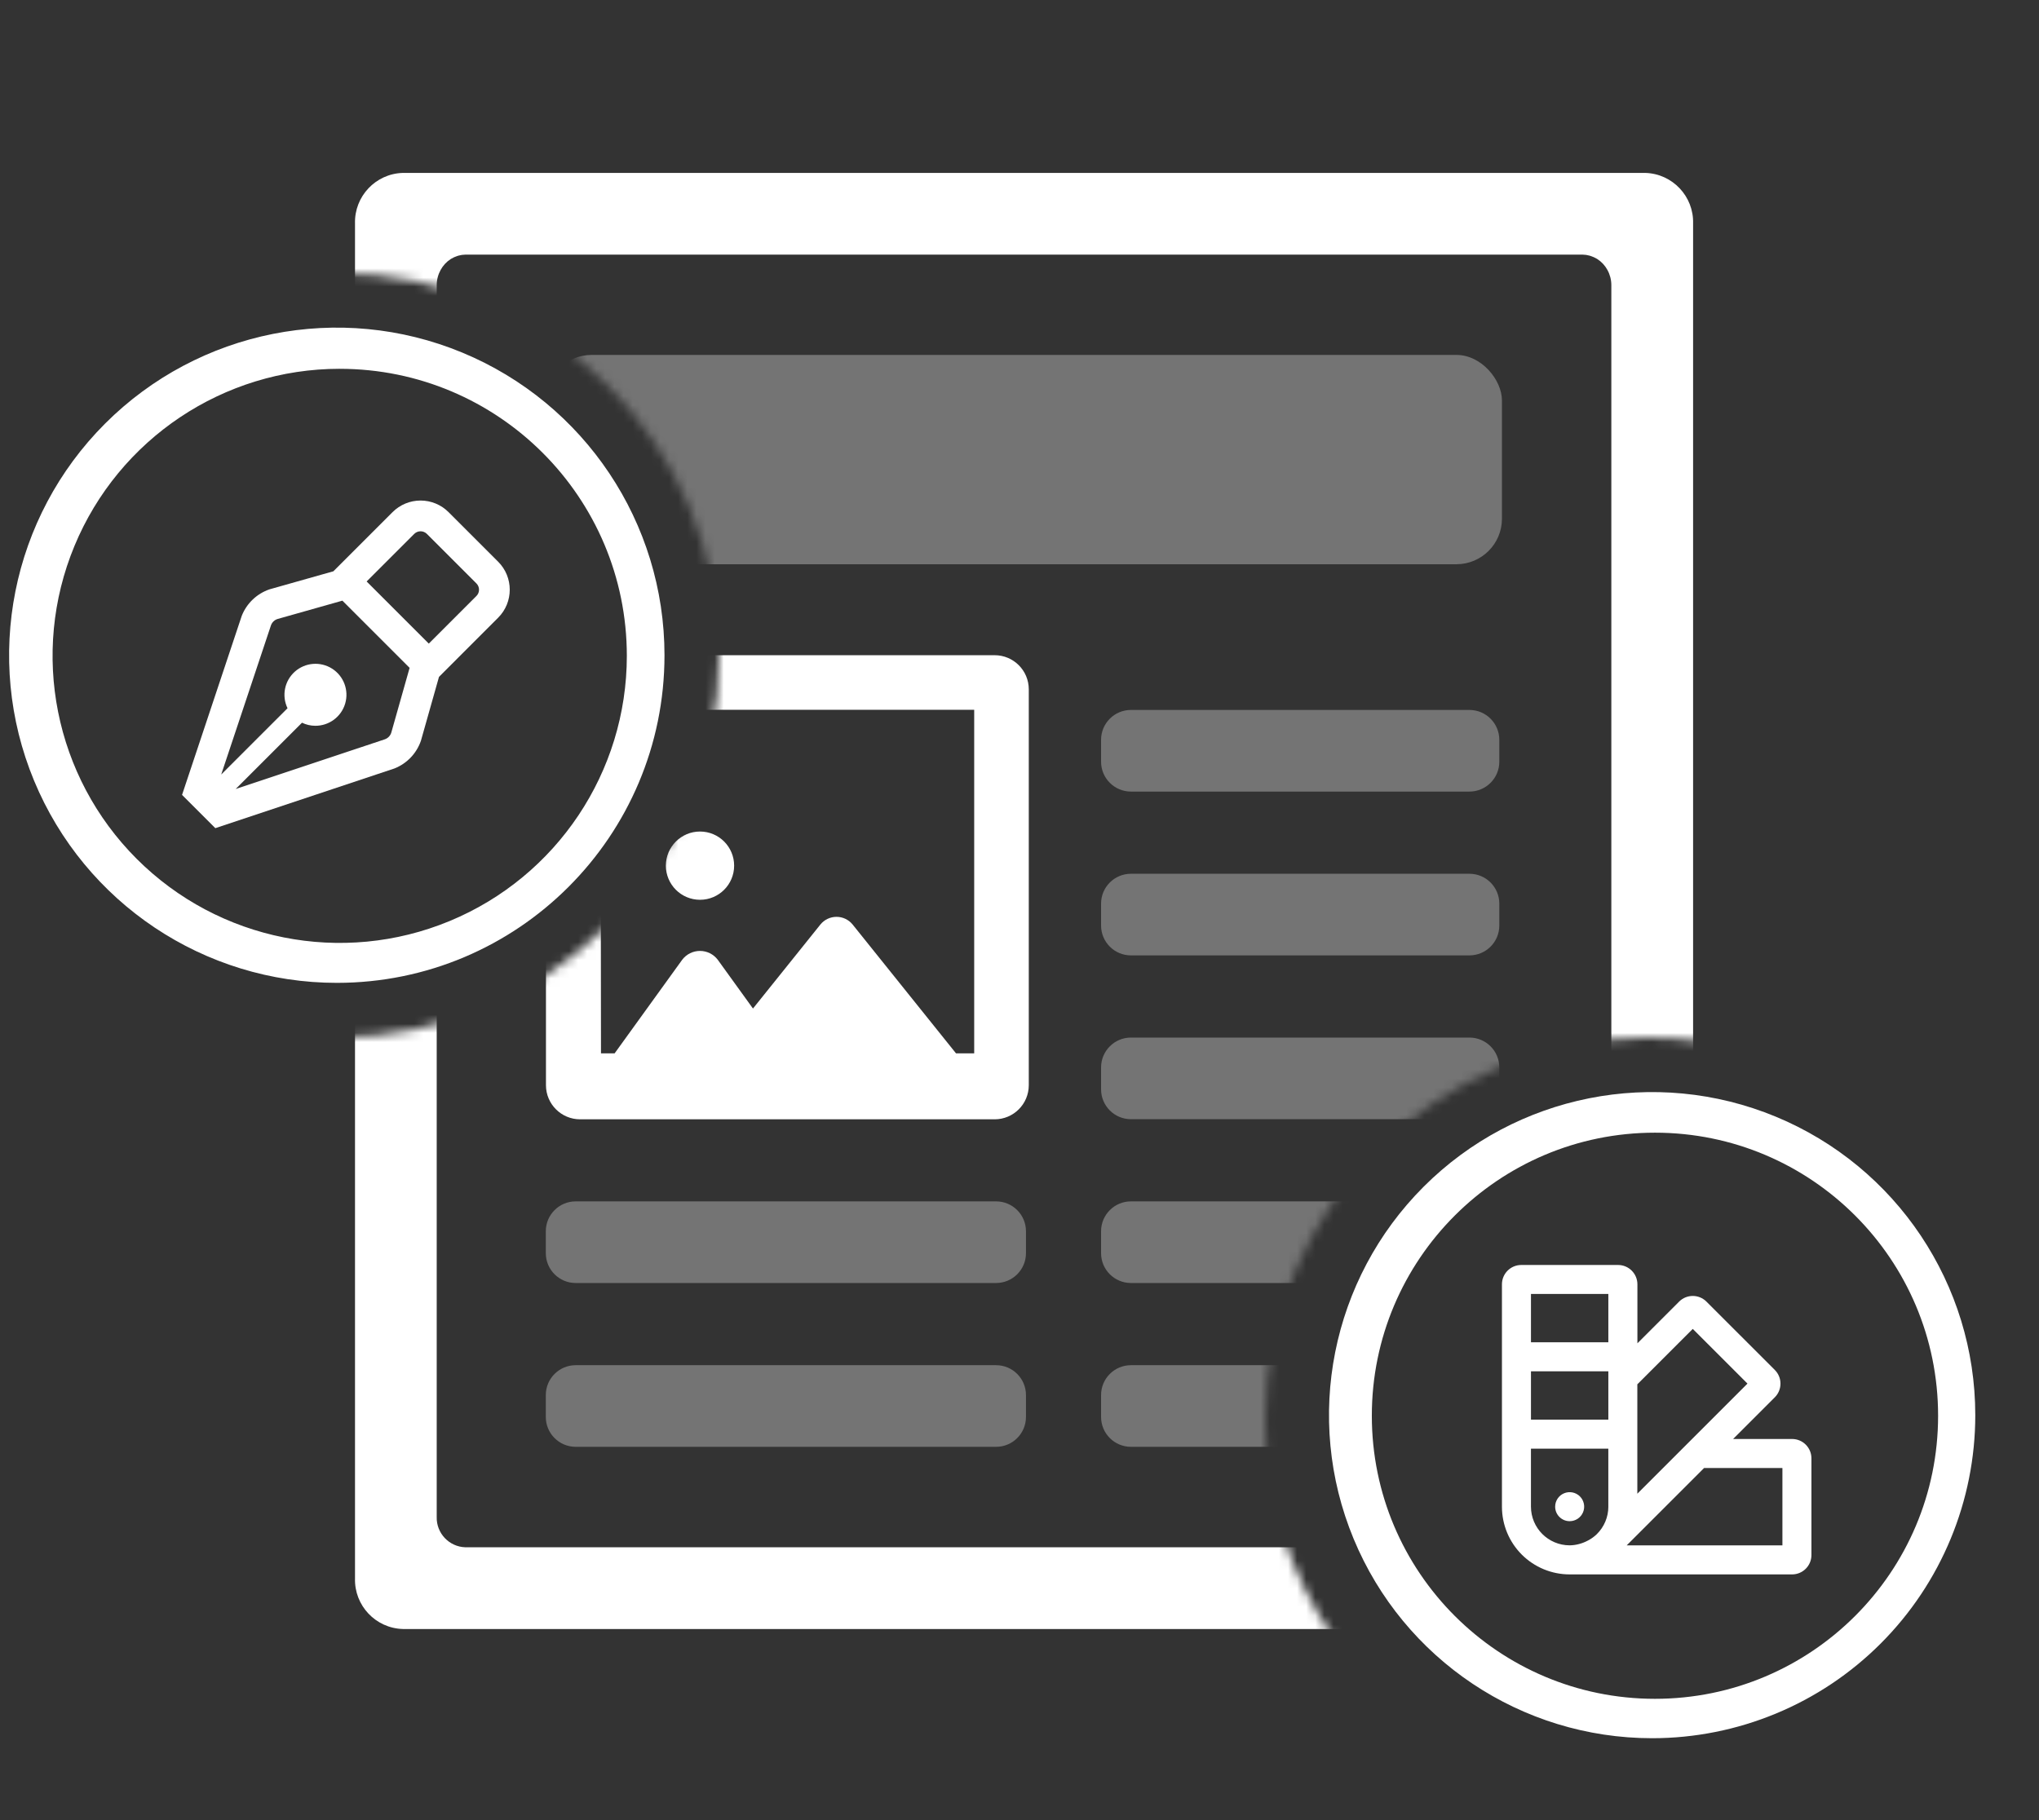
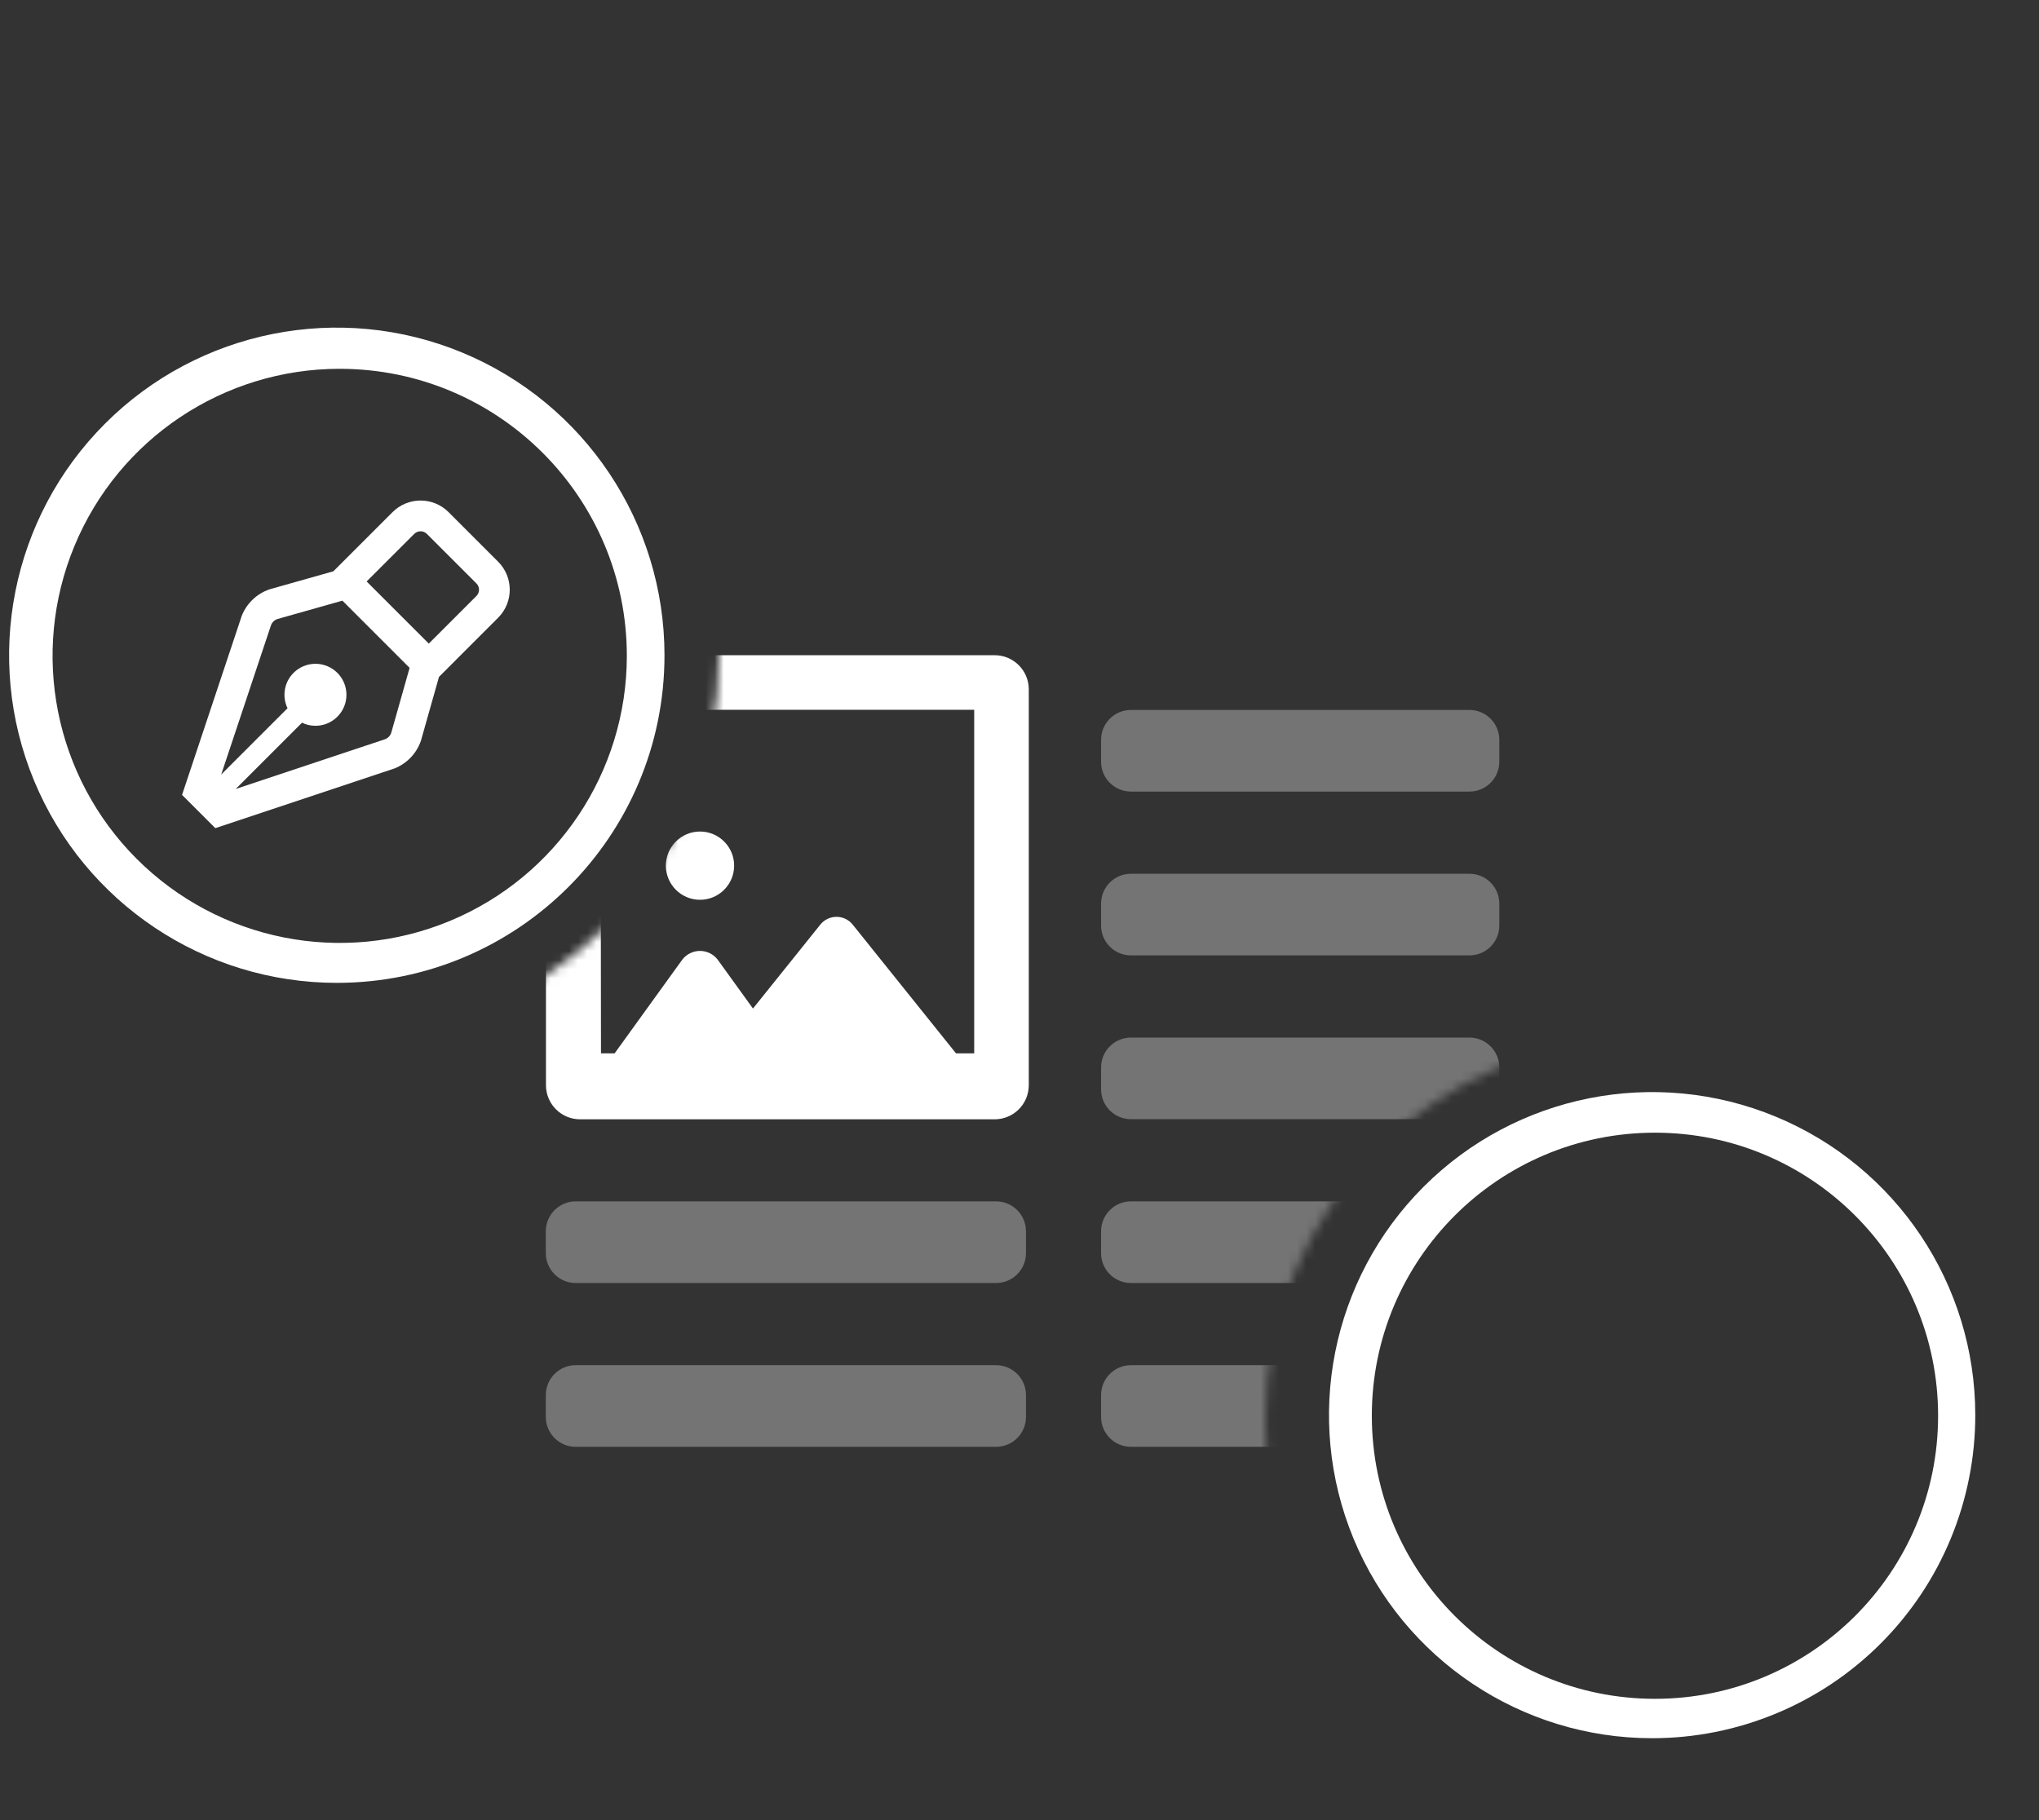
<svg xmlns="http://www.w3.org/2000/svg" xmlns:xlink="http://www.w3.org/1999/xlink" width="224px" height="200px" viewBox="0 0 224 200" version="1.1">
  <rect x="0" y="0" width="224" height="200" fill="#333333" stroke="none" />
  <title>design</title>
  <defs>
    <path d="M158,2.84217094e-14 L158.001,97.74 C154.199,96.608 150.171,96 146,96 C122.804,96 104,114.804 104,138 C104,146.924 106.784,155.198 111.53,162.001 L0,162 L-0.001,95.953 C0.662,95.984 1.329,96 2,96 C25.196,96 44,77.196 44,54 C44,30.804 25.196,12 2,12 C1.329,12 0.662,12.016 -0.001,12.047 L0,2.84217094e-14 L158,2.84217094e-14 Z" id="path-1" />
  </defs>
  <g id="Page-1" stroke="none" stroke-width="1" fill="none" fill-rule="evenodd">
    <g id="services" transform="translate(-710, -68)">
      <g id="design" transform="translate(710, 68)">
-         <rect id="Rectangle" fill="#000000" fill-rule="nonzero" opacity="0" x="0" y="0" width="224" height="200" />
        <g id="Group" transform="translate(35, 18)">
          <mask id="mask-2" fill="white">
            <use xlink:href="#path-1" />
          </mask>
          <g id="Mask" />
          <g mask="url(#mask-2)" fill="#FFFFFF">
            <g transform="translate(3.998, 1)">
-               <rect id="Rectangle" fill-rule="nonzero" opacity="0.32" x="21.002" y="20" width="105" height="23" rx="5" />
              <path d="M85.244,59.011 L122.431,59.011 C124.243,59.012 125.712,60.48 125.713,62.292 L125.713,64.7 C125.713,66.512 124.243,67.981 122.431,67.981 L85.244,67.981 C83.432,67.981 81.963,66.512 81.963,64.7 L81.963,62.293 C81.963,60.481 83.432,59.012 85.244,59.011 L85.244,59.011 Z M85.244,77.011 L122.431,77.011 C124.243,77.012 125.712,78.48 125.713,80.292 L125.713,82.7 C125.713,84.512 124.243,85.981 122.431,85.981 L85.244,85.981 C83.432,85.981 81.963,84.512 81.963,82.7 L81.963,80.293 C81.963,78.481 83.432,77.012 85.244,77.011 L85.244,77.011 Z M85.244,95.011 L122.431,95.011 C124.243,95.012 125.712,96.48 125.713,98.292 L125.713,100.7 C125.713,102.512 124.243,103.981 122.431,103.981 L85.244,103.981 C83.432,103.981 81.963,102.512 81.963,100.7 L81.963,98.293 C81.963,96.481 83.432,95.012 85.244,95.011 L85.244,95.011 Z M85.244,113.011 L122.431,113.011 C124.243,113.012 125.712,114.48 125.713,116.292 L125.713,118.7 C125.713,120.512 124.243,121.981 122.431,121.981 L85.244,121.981 C83.432,121.981 81.963,120.512 81.963,118.7 L81.963,116.293 C81.963,114.481 83.432,113.012 85.244,113.011 L85.244,113.011 Z M24.244,113.011 L70.431,113.011 C72.243,113.012 73.712,114.48 73.713,116.292 L73.713,118.7 C73.713,120.512 72.243,121.981 70.431,121.981 L24.244,121.981 C22.432,121.981 20.963,120.512 20.963,118.7 L20.963,116.293 C20.963,114.481 22.432,113.012 24.244,113.011 L24.244,113.011 Z M85.244,131.011 L122.431,131.011 C124.243,131.012 125.712,132.48 125.713,134.292 L125.713,136.7 C125.713,138.512 124.243,139.981 122.431,139.981 L85.244,139.981 C83.432,139.981 81.963,138.512 81.963,136.7 L81.963,134.293 C81.963,132.481 83.432,131.012 85.244,131.011 L85.244,131.011 Z M24.244,131.011 L70.431,131.011 C72.243,131.012 73.712,132.48 73.713,134.292 L73.713,136.7 C73.713,138.512 72.243,139.981 70.431,139.981 L24.244,139.981 C22.432,139.981 20.963,138.512 20.963,136.7 L20.963,134.293 C20.963,132.481 22.432,131.012 24.244,131.011 L24.244,131.011 Z" id="Shape" fill-rule="evenodd" opacity="0.32" />
-               <path d="M147.002,154.44 C147.085,157.424 144.736,159.912 141.752,160 L5.252,160 C2.268,159.912 -0.081,157.424 0.002,154.44 L0.002,5.56 C-0.081,2.576 2.268,0.088 5.252,0 L141.752,0 C144.736,0.088 147.086,2.576 147.002,5.56 L147.002,154.44 L147.002,154.44 Z M12.135,8.979 C11.876,8.982 11.618,9.019 11.368,9.09 C11.306,9.107 11.247,9.129 11.187,9.149 C10.986,9.216 10.792,9.305 10.609,9.413 C10.576,9.432 10.542,9.45 10.509,9.47 C10.049,9.769 9.671,10.179 9.409,10.661 L9.409,10.661 C9.129,11.167 8.981,11.736 8.978,12.314 L8.978,147.684 C8.929,149.474 10.339,150.967 12.129,151.02 L134.869,151.02 C136.66,150.967 138.069,149.474 138.02,147.684 L138.02,12.315 C138.017,11.737 137.869,11.168 137.589,10.662 L137.589,10.662 C137.327,10.18 136.949,9.77 136.489,9.471 C136.457,9.45 136.423,9.433 136.389,9.414 C136.206,9.306 136.013,9.217 135.811,9.15 C135.751,9.13 135.692,9.107 135.63,9.091 C135.381,9.02 135.123,8.983 134.863,8.979 L12.135,8.979 L12.135,8.979 Z" id="Shape" fill-rule="evenodd" />
              <path d="M70.273,103.994 L24.773,103.994 C24.758,103.994 24.745,103.994 24.73,103.994 L24.73,103.994 C22.66,103.993 20.981,102.315 20.98,100.245 L20.98,56.745 C20.981,54.675 22.66,52.997 24.73,52.996 L70.272,52.996 C72.343,52.997 74.021,54.675 74.022,56.745 L74.022,100.245 C74.021,102.315 72.343,103.993 70.273,103.994 L70.273,103.994 Z M68.023,58.994 L26.981,58.994 L27.025,96.743 L28.525,96.743 L35.95,86.457 C36.413,85.848 37.135,85.49 37.9,85.49 C38.665,85.49 39.387,85.848 39.85,86.457 L43.722,91.821 L51.149,82.564 C51.582,82.045 52.223,81.745 52.899,81.745 C53.575,81.745 54.216,82.045 54.649,82.564 L66.025,96.743 L68.025,96.743 L68.025,59 L68.023,58.994 Z M37.902,79.871 C35.831,79.87 34.153,78.191 34.153,76.12 C34.154,74.049 35.833,72.371 37.903,72.371 C39.974,72.371 41.653,74.05 41.653,76.121 C41.653,78.192 39.973,79.871 37.902,79.871 L37.902,79.871 Z" id="Shape" fill-rule="evenodd" />
            </g>
          </g>
        </g>
        <path d="M181.501,191 C167.142,191 154.198,182.351 148.703,169.085 C143.209,155.82 146.246,140.551 156.399,130.398 C166.552,120.246 181.821,117.209 195.086,122.704 C208.351,128.199 217,141.143 217,155.502 C217,164.916 213.26,173.946 206.602,180.603 C199.945,187.26 190.915,191 181.501,191 L181.501,191 Z M181.811,124.462 C164.632,124.462 150.706,138.388 150.706,155.567 C150.706,172.745 164.632,186.671 181.811,186.671 C198.989,186.671 212.915,172.745 212.915,155.567 C212.915,138.388 198.989,124.462 181.811,124.462 Z" id="Shape" fill="#FFFFFF" />
-         <path d="M172.439,167.152 C173.084,167.152 173.665,166.764 173.912,166.169 C174.159,165.573 174.023,164.887 173.567,164.431 C173.112,163.975 172.426,163.839 171.83,164.085 C171.234,164.332 170.846,164.913 170.846,165.558 C170.846,166.438 171.559,167.151 172.439,167.152 L172.439,167.152 Z M196.877,158.12 L190.395,158.12 L194.979,153.537 C195.805,152.708 195.805,151.366 194.979,150.537 L187.465,143.024 C186.636,142.196 185.294,142.196 184.465,143.024 L179.882,147.607 L179.882,141.125 C179.881,139.952 178.93,139.001 177.757,139 L167.125,139 C165.951,139 165,139.951 165,141.125 L165,165.563 C165,167.535 165.783,169.427 167.178,170.822 C168.573,172.217 170.465,173 172.437,173 L196.875,173 C198.049,173 199,172.049 199,170.875 L199,160.245 C198.999,159.072 198.048,158.121 196.875,158.12 L196.877,158.12 Z M176.689,165.558 C176.689,166.699 176.228,167.792 175.41,168.589 C175.169,168.821 174.9,169.022 174.61,169.189 C174.553,169.223 174.493,169.253 174.434,169.284 C174.139,169.443 173.827,169.567 173.503,169.654 C173.156,169.751 172.797,169.802 172.437,169.806 L172.437,169.806 C170.091,169.803 168.19,167.902 168.187,165.556 L168.187,159.181 L176.687,159.181 L176.687,165.557 L176.689,165.558 Z M176.689,155.995 L168.189,155.995 L168.189,150.683 L176.689,150.683 L176.689,155.995 L176.689,155.995 Z M176.689,147.495 L168.189,147.495 L168.189,142.183 L176.689,142.183 L176.689,147.495 L176.689,147.495 Z M179.877,152.11 L185.963,146.024 L191.974,152.034 L179.874,164.134 L179.874,152.113 L179.877,152.11 Z M195.814,169.81 L178.706,169.81 L187.206,161.31 L195.812,161.31 L195.812,169.81 L195.814,169.81 Z" id="icon-7" fill="#FFFFFF" />
        <path d="M37.006,108 C22.444,108.002 9.316,99.232 3.742,85.779 C-1.831,72.327 1.249,56.841 11.545,46.545 C21.841,36.249 37.327,33.169 50.779,38.742 C64.232,44.316 73.002,57.444 73,72.006 C72.997,91.884 56.884,107.997 37.006,108 L37.006,108 Z M37.319,40.524 C24.561,40.524 13.06,48.21 8.177,59.997 C3.295,71.784 5.994,85.351 15.015,94.372 C24.037,103.393 37.604,106.092 49.391,101.209 C61.178,96.327 68.863,84.825 68.863,72.067 C68.861,54.648 54.742,40.529 37.323,40.526 L37.319,40.524 Z" id="Shape" fill="#FFFFFF" />
        <path d="M54.725,61.722 L49.278,56.275 C48.462,55.459 47.355,55 46.201,55 C45.047,55 43.94,55.459 43.124,56.275 L36.624,62.775 L29.605,64.759 C28.214,65.237 27.101,66.299 26.559,67.666 L20,87.344 L23.656,91 L43.334,84.441 C44.702,83.899 45.764,82.787 46.242,81.396 L48.226,74.377 L54.726,67.876 C56.425,66.177 56.425,63.422 54.725,61.722 L54.725,61.722 Z M42.993,80.478 C42.892,80.836 42.62,81.122 42.266,81.24 L25.893,86.697 L33.178,79.413 C33.628,79.633 34.123,79.749 34.624,79.751 C36.144,79.765 37.49,78.769 37.92,77.311 C38.351,75.853 37.764,74.286 36.48,73.471 C35.196,72.656 33.528,72.791 32.392,73.801 C31.256,74.812 30.927,76.453 31.587,77.823 L24.302,85.106 L29.761,68.734 C29.878,68.381 30.164,68.108 30.523,68.007 L37.542,66.023 L37.615,66.002 L44.998,73.385 L44.978,73.459 L42.993,80.478 Z M52.339,65.489 L47.107,70.721 L40.278,63.893 L45.511,58.662 C45.894,58.286 46.508,58.286 46.892,58.662 L52.339,64.109 C52.72,64.49 52.72,65.108 52.339,65.489 L52.339,65.489 Z" id="icon-8" fill="#FFFFFF" />
      </g>
    </g>
  </g>
</svg>